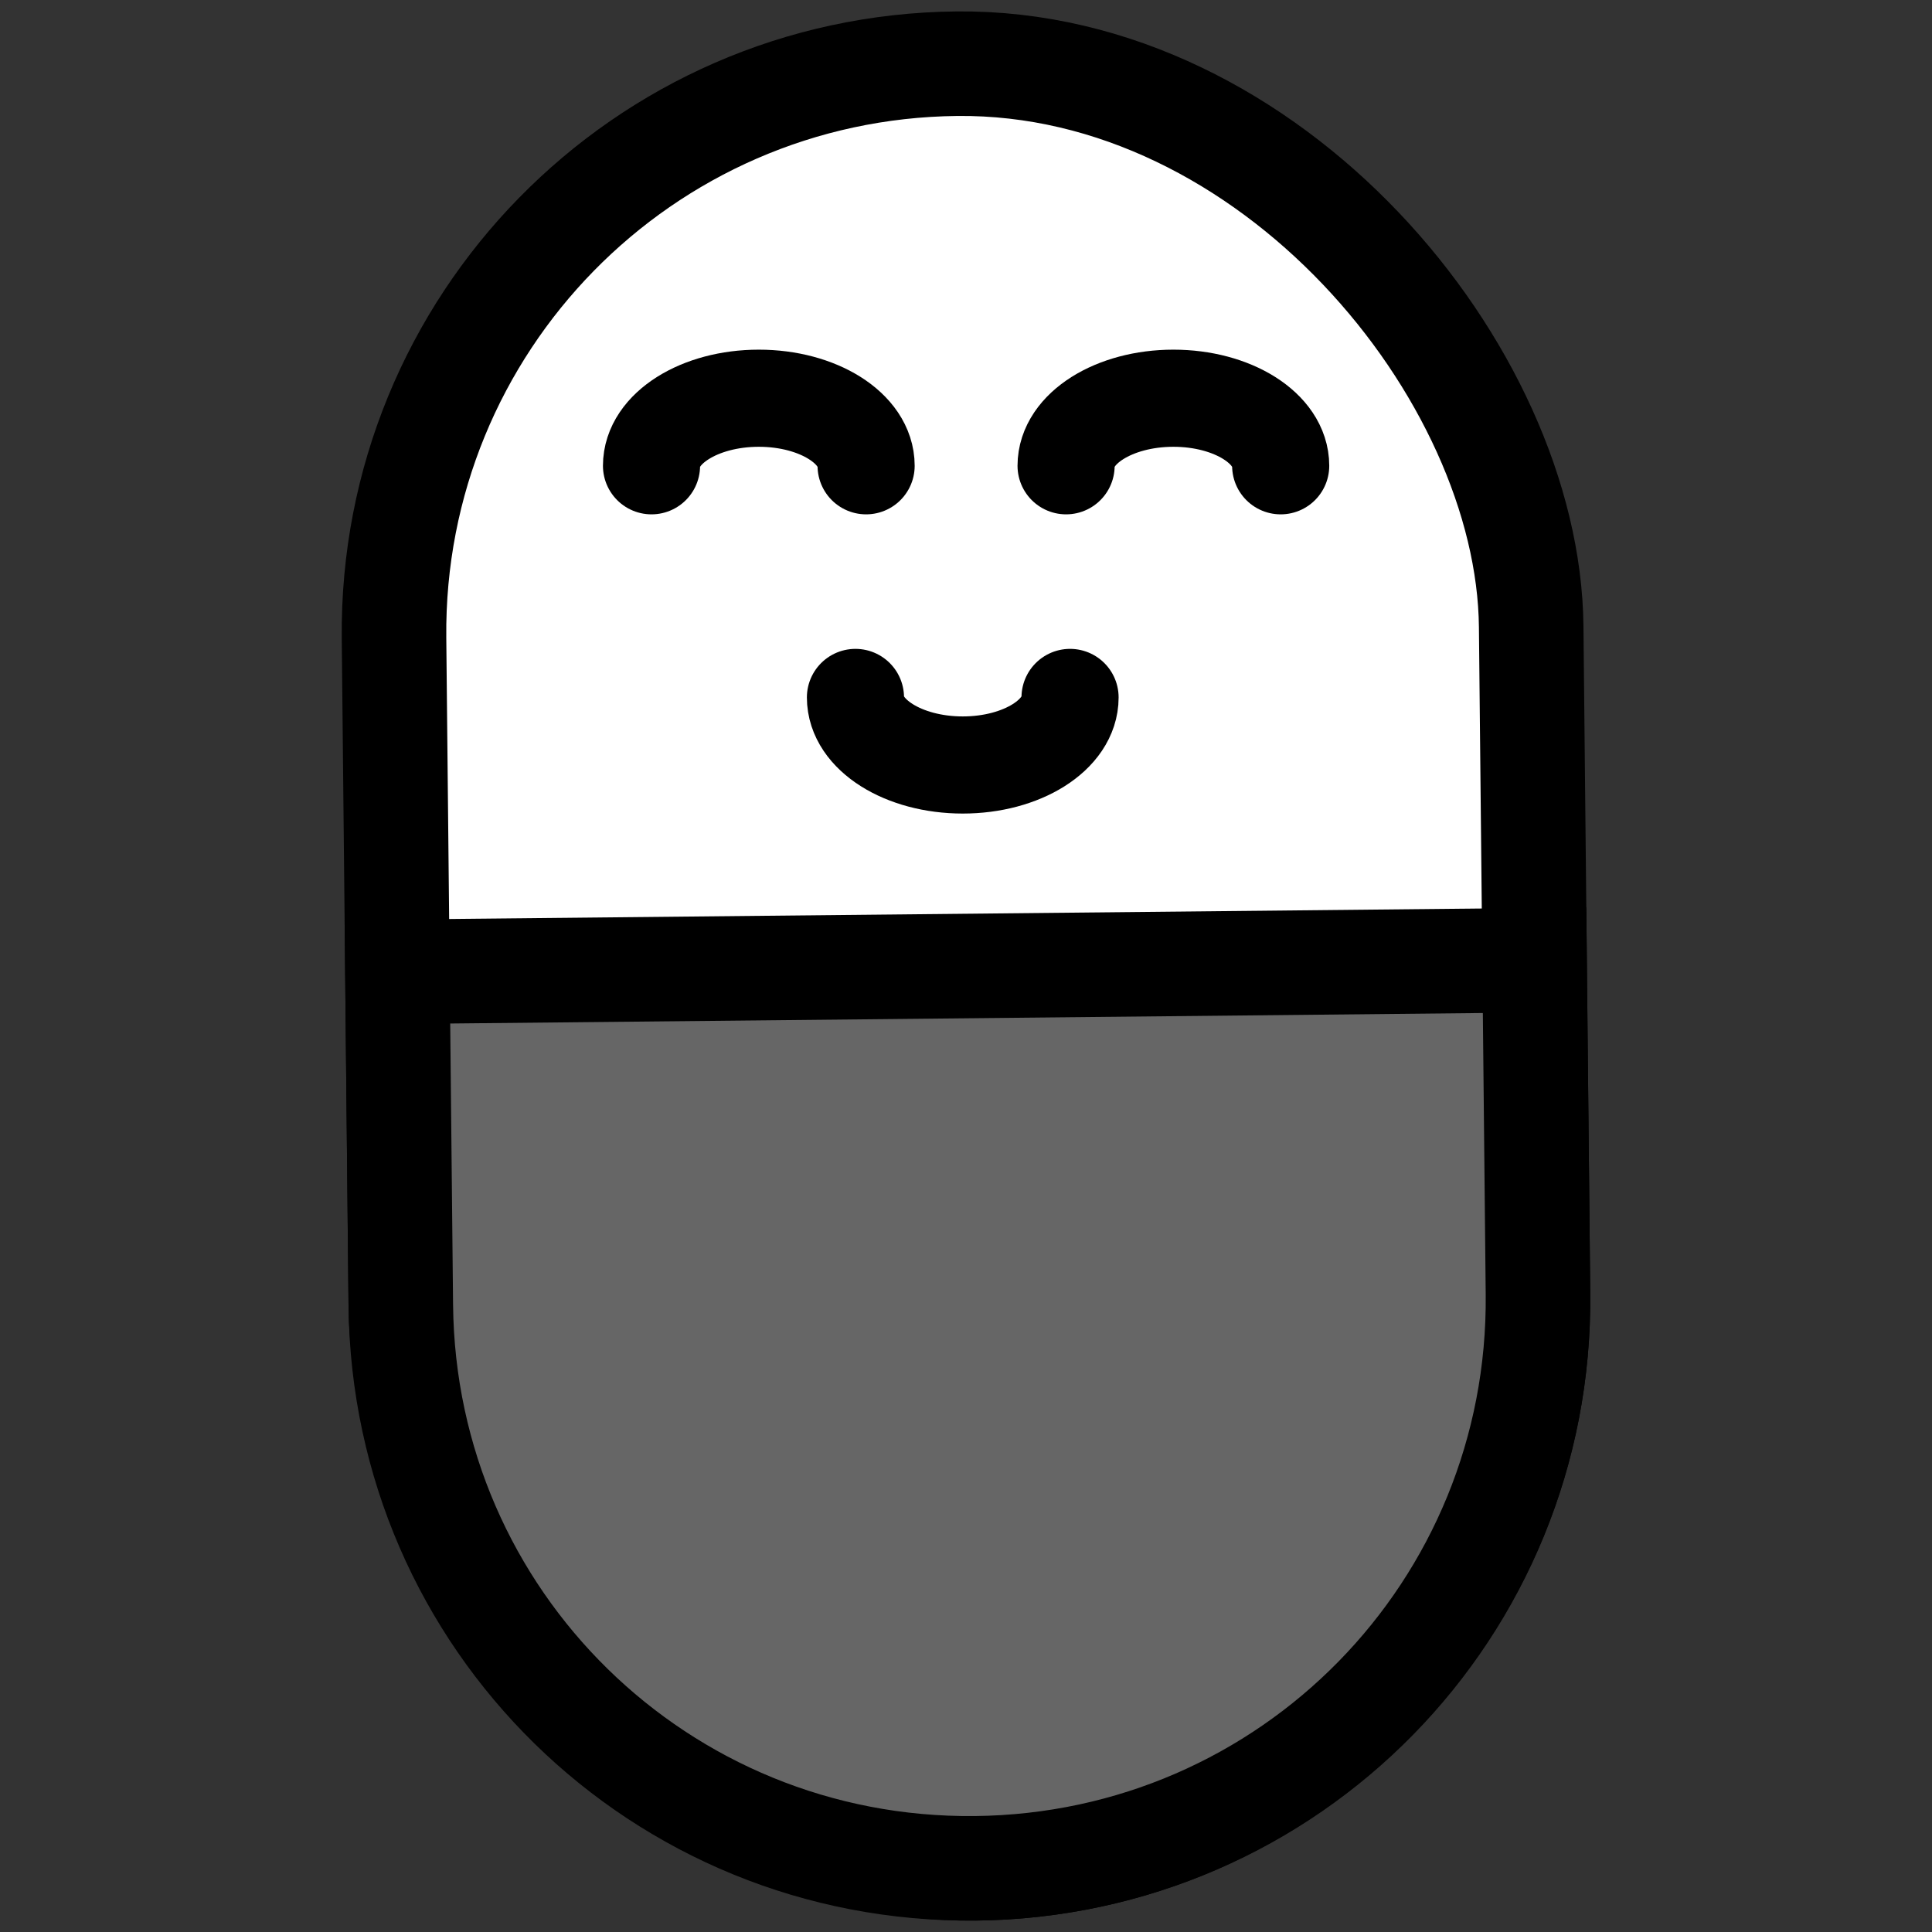
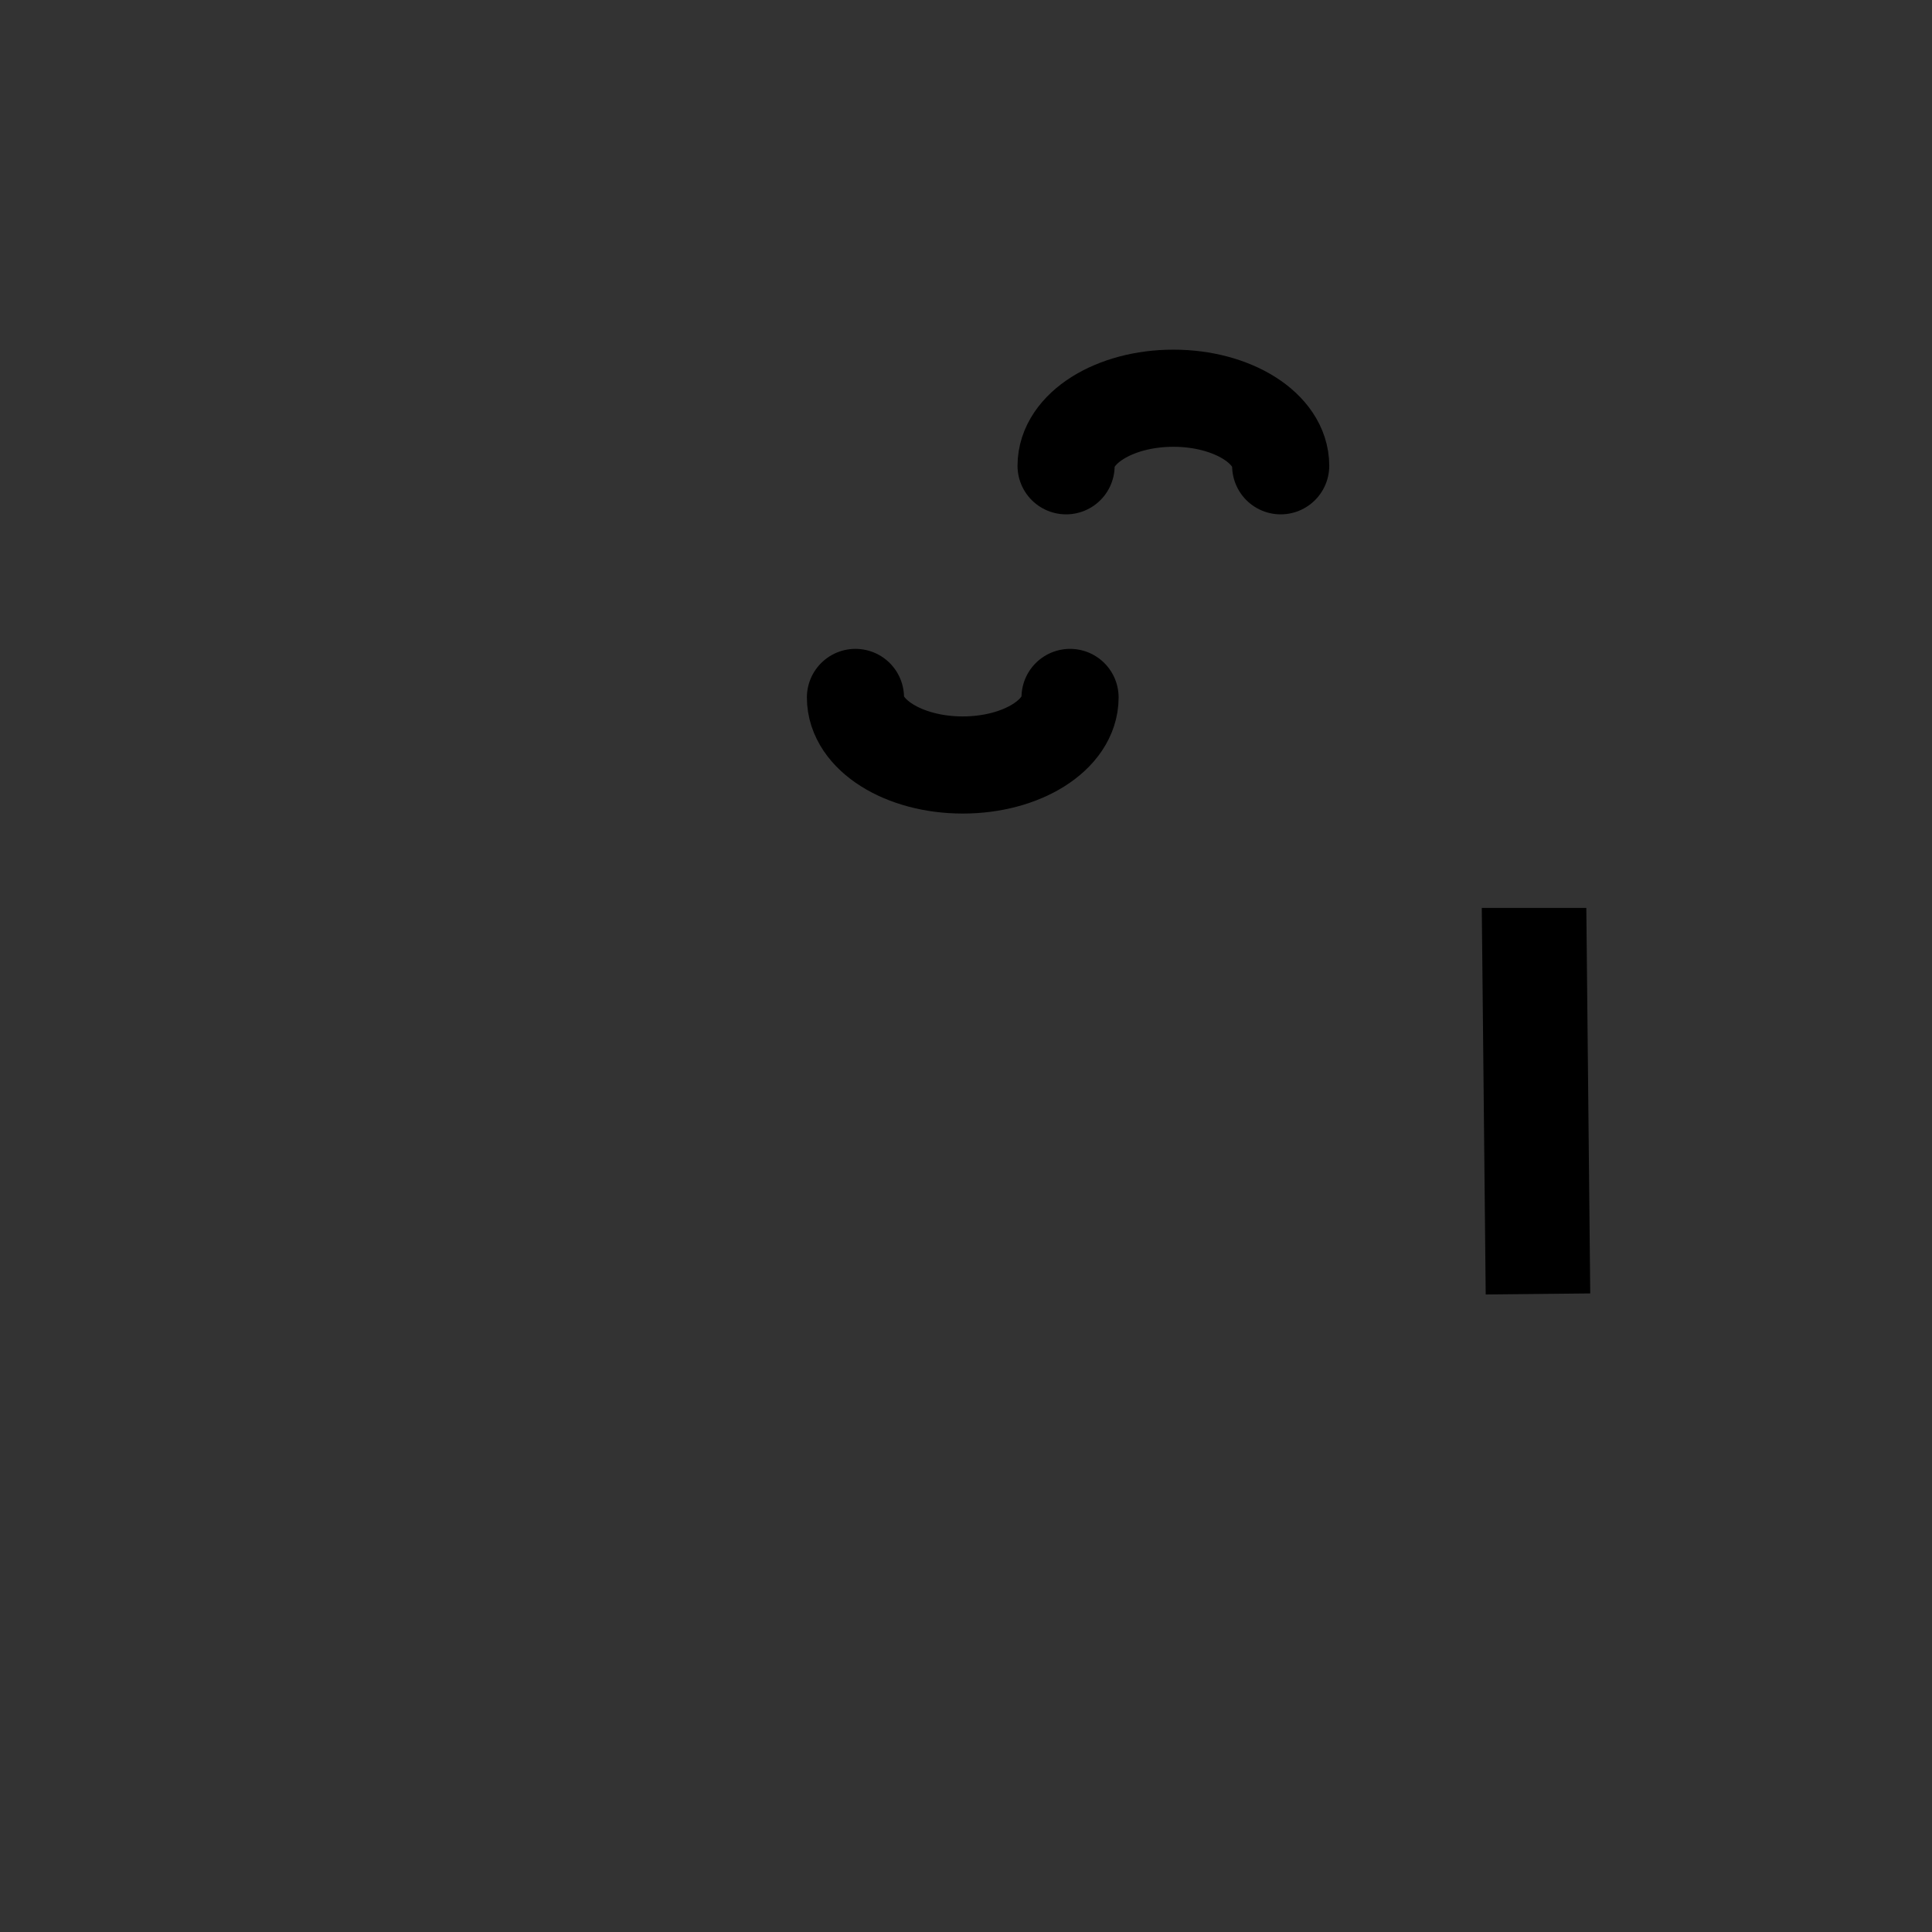
<svg xmlns="http://www.w3.org/2000/svg" xmlns:ns1="http://www.inkscape.org/namespaces/inkscape" xmlns:ns2="http://sodipodi.sourceforge.net/DTD/sodipodi-0.dtd" width="500" height="500" viewBox="0 0 500 500" version="1.1" id="svg1293" ns1:version="1.0.2 (e86c8708, 2021-01-15)" ns2:docname="new hyvor inc logo .svg">
  <rect x="0" y="0" width="500" height="500" fill="#333333" stroke="none" />
  <defs id="defs1287">
    <ns1:path-effect effect="bspline" id="path-effect1089" is_visible="true" lpeversion="1" weight="33.333" steps="2" helper_size="0" apply_no_weight="true" apply_with_weight="true" only_selected="false" />
    <ns1:path-effect effect="bspline" id="path-effect1091" is_visible="true" lpeversion="1" weight="33.333" steps="2" helper_size="0" apply_no_weight="true" apply_with_weight="true" only_selected="false" />
    <ns1:path-effect effect="bspline" id="path-effect1093" is_visible="true" lpeversion="1" weight="33.333" steps="2" helper_size="0" apply_no_weight="true" apply_with_weight="true" only_selected="false" />
    <ns1:path-effect effect="bspline" id="path-effect1095" is_visible="true" lpeversion="1" weight="33.333" steps="2" helper_size="0" apply_no_weight="true" apply_with_weight="true" only_selected="false" />
  </defs>
  <ns2:namedview id="base" pagecolor="#ffffff" bordercolor="#666666" borderopacity="1.0" ns1:pageopacity="0.0" ns1:pageshadow="2" ns1:zoom="0.2410197" ns1:cx="70.714535" ns1:cy="432.6373" ns1:document-units="px" ns1:current-layer="layer1" ns1:document-rotation="0" showgrid="false" ns1:window-width="1252" ns1:window-height="762" ns1:window-x="0" ns1:window-y="25" ns1:window-maximized="0" units="px" />
  <g ns1:label="Layer 1" ns1:groupmode="layer" id="layer1">
    <g id="g5140" transform="translate(-986.413,-538.317)">
-       <rect style="mix-blend-mode:normal;fill:#ffffff;fill-opacity:1;fill-rule:evenodd;stroke:#000000;stroke-width:27.055;stroke-miterlimit:4;stroke-dasharray:none;stroke-opacity:1" id="rect1001" width="294.313" height="467.062" x="1081.184" y="567.307" ry="147.156" transform="rotate(-0.582)" />
-       <path id="path1003" style="mix-blend-mode:normal;fill:#666666;fill-opacity:1;fill-rule:evenodd;stroke:#000000;stroke-width:27.055;stroke-miterlimit:4;stroke-dasharray:none;stroke-opacity:1" d="m 1383.562,786.822 0.877,86.37 c 0.828,81.52 -64.133,147.816 -145.654,148.644 -81.52,0.828 -147.816,-64.133 -148.644,-145.654 l -0.878,-86.37 z" ns2:nodetypes="cssscc" />
+       <path id="path1003" style="mix-blend-mode:normal;fill:#666666;fill-opacity:1;fill-rule:evenodd;stroke:#000000;stroke-width:27.055;stroke-miterlimit:4;stroke-dasharray:none;stroke-opacity:1" d="m 1383.562,786.822 0.877,86.37 l -0.878,-86.37 z" ns2:nodetypes="cssscc" />
      <g id="g1011" transform="matrix(4.055,0,0,4.055,968.543,493.77)">
-         <path id="path1005" style="fill:none;stroke:#000000;stroke-width:6.199;stroke-linecap:round;stroke-linejoin:round;stroke-miterlimit:4;stroke-dasharray:none;stroke-opacity:1;paint-order:stroke fill markers" d="m 59.684,40.713 c 0,-2.381 -3.066,-4.312 -6.848,-4.312 -3.782,0 -6.848,1.93 -6.848,4.312" ns2:nodetypes="csc" />
        <path id="path1007" style="fill:none;stroke:#000000;stroke-width:6.199;stroke-linecap:round;stroke-linejoin:round;stroke-miterlimit:4;stroke-dasharray:none;stroke-opacity:1;paint-order:stroke fill markers" d="m 86.143,40.713 c 0,-2.381 -3.066,-4.312 -6.848,-4.312 -3.782,0 -6.848,1.93 -6.848,4.312" ns2:nodetypes="csc" />
        <path id="path1009" style="fill:none;stroke:#000000;stroke-width:6.199;stroke-linecap:round;stroke-linejoin:round;stroke-miterlimit:4;stroke-dasharray:none;stroke-opacity:1;paint-order:stroke fill markers" d="m 72.7,55.497 c 0,2.381 -3.066,4.312 -6.848,4.312 -3.782,0 -6.848,-1.93 -6.848,-4.312" ns2:nodetypes="csc" />
      </g>
    </g>
  </g>
</svg>